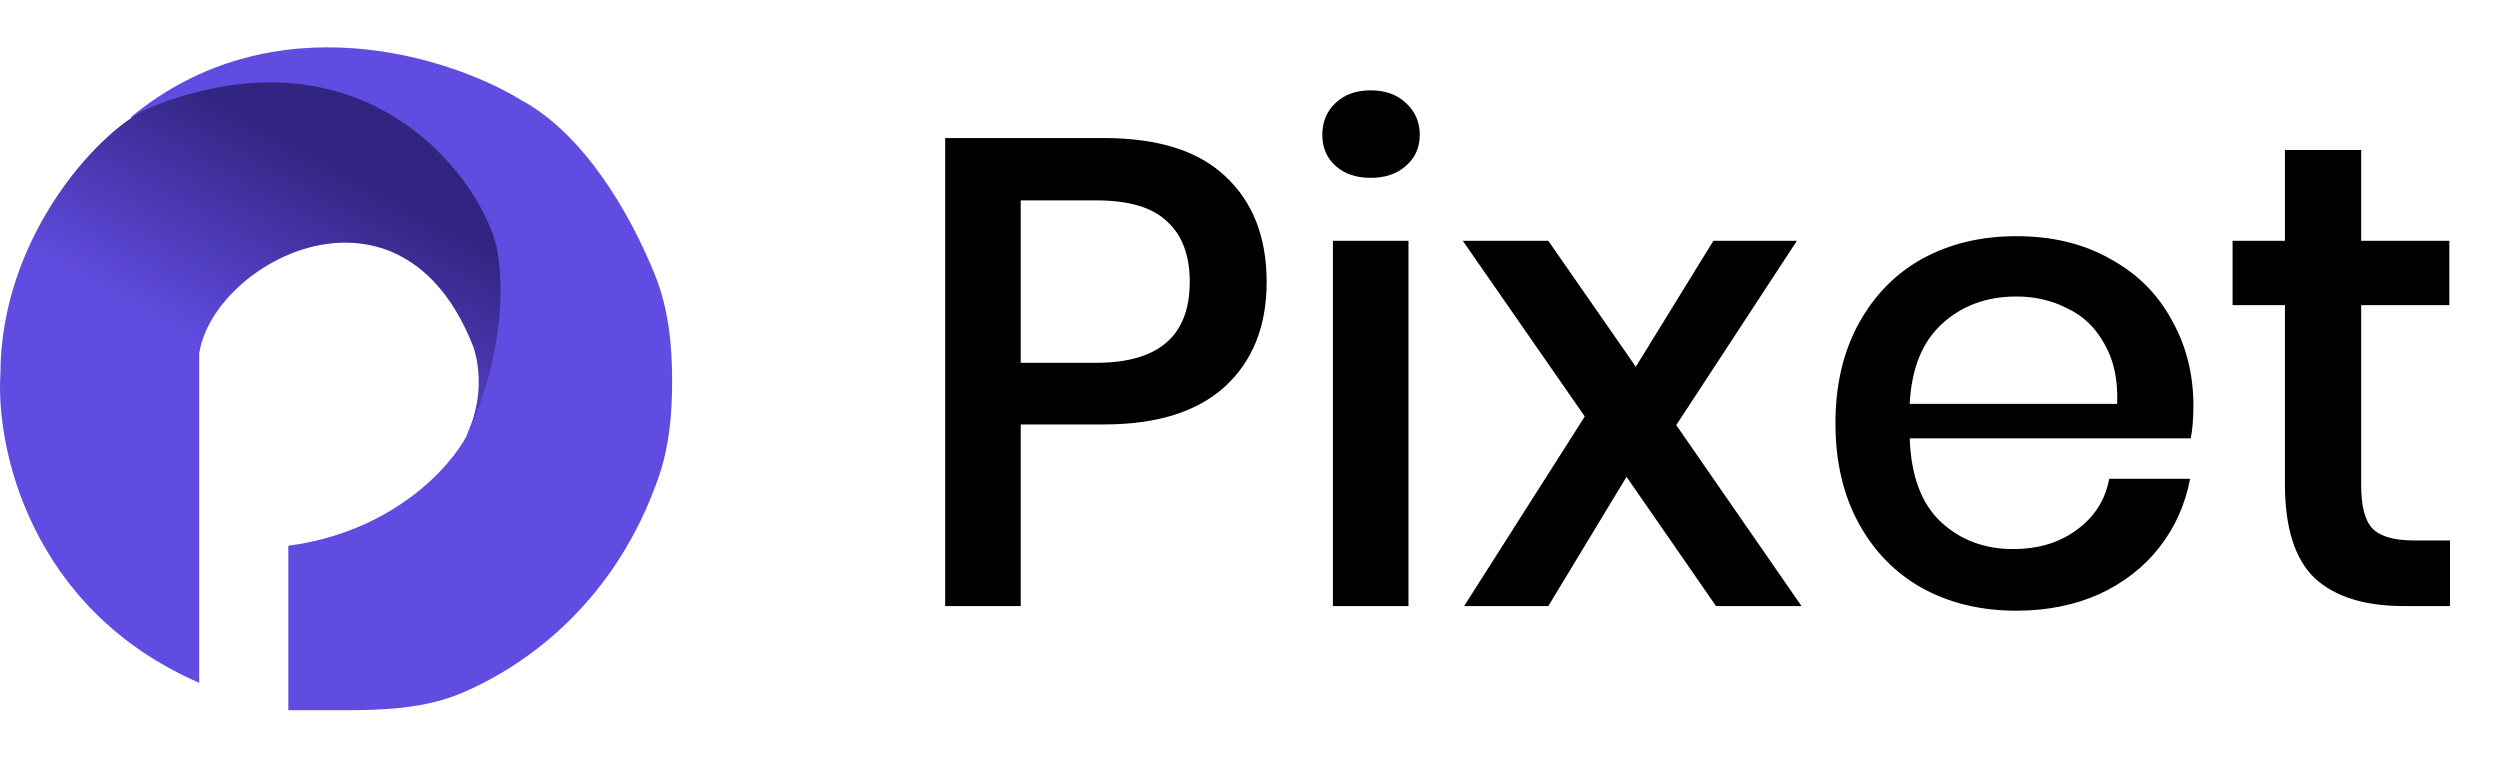
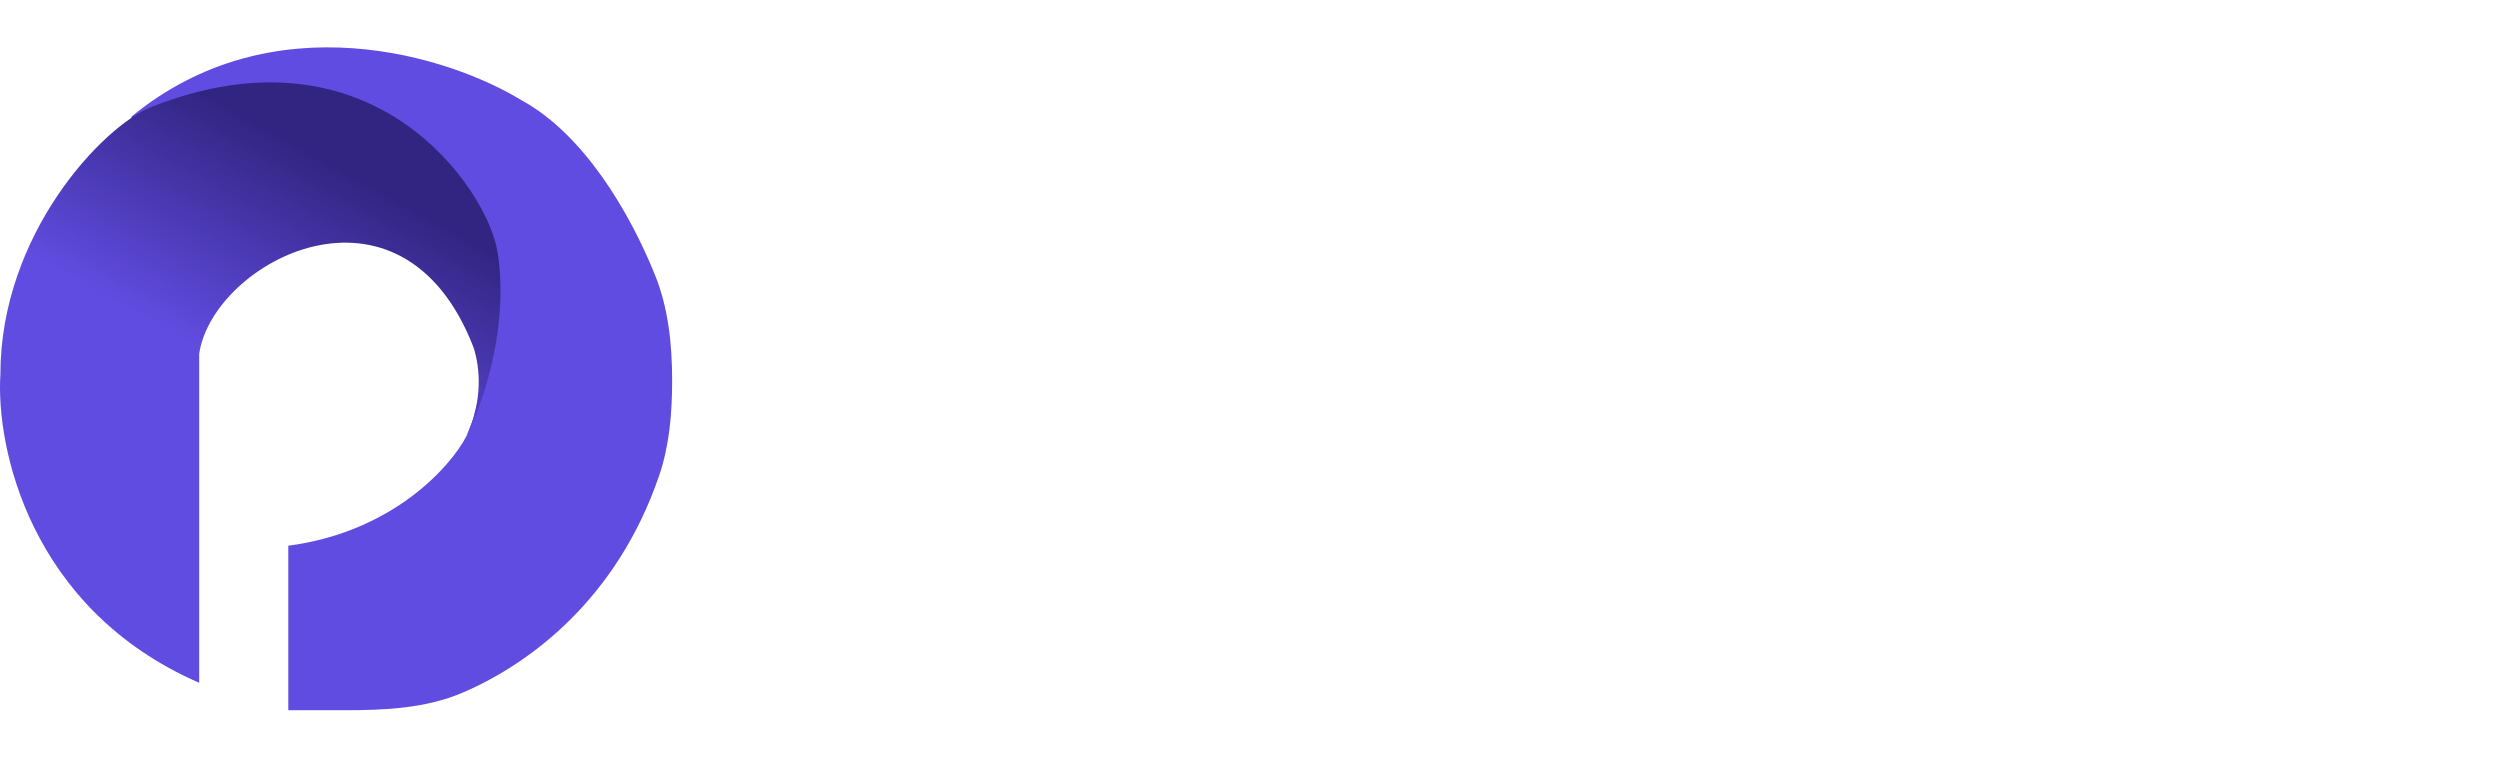
<svg xmlns="http://www.w3.org/2000/svg" width="132" height="40" viewBox="0 0 132 40" fill="none">
  <path d="M15.222 28.814C20.723 28.09 23.787 24.652 24.631 23.023L24.993 22.118L25.174 21.395L25.536 20.49L23.546 11.08L6.897 6.194C14.425 -0.031 23.787 2.997 27.527 5.289C30.831 7.079 33.262 11.243 34.582 14.514C35.295 16.281 35.489 18.196 35.489 20.102C35.489 21.803 35.349 23.518 34.798 25.127C32.581 31.598 28.013 35.036 24.432 36.57C22.471 37.41 20.302 37.5 18.169 37.5H15.222V28.814Z" fill="#614CE1" />
  <path d="M10.517 18.68V36.052C1.541 32.144 -0.221 23.566 0.021 19.766C0.021 12.347 5.45 6.652 7.983 5.651C19.709 1.018 25.717 9.994 26.26 13.251C26.863 16.87 25.717 20.852 24.631 23.023C25.5 21.141 25.355 19.404 24.993 18.318C21.193 8.546 11.24 13.794 10.517 18.68Z" fill="url(#paint0_linear_4001_436)" />
-   <path d="M53.894 22.41V32H49.904V7.29H58.304C61.151 7.29 63.286 7.967 64.709 9.32C66.156 10.673 66.879 12.528 66.879 14.885C66.879 17.218 66.144 19.062 64.674 20.415C63.204 21.745 61.081 22.41 58.304 22.41H53.894ZM57.884 19.155C61.174 19.155 62.819 17.732 62.819 14.885C62.819 13.485 62.422 12.423 61.629 11.7C60.859 10.953 59.611 10.58 57.884 10.58H53.894V19.155H57.884ZM69.818 7.115C69.818 6.438 70.051 5.878 70.518 5.435C70.984 4.992 71.603 4.77 72.373 4.77C73.143 4.77 73.761 4.992 74.228 5.435C74.718 5.878 74.963 6.438 74.963 7.115C74.963 7.792 74.718 8.34 74.228 8.76C73.761 9.18 73.143 9.39 72.373 9.39C71.603 9.39 70.984 9.18 70.518 8.76C70.051 8.34 69.818 7.792 69.818 7.115ZM74.368 12.715V32H70.378V12.715H74.368ZM90.606 32L85.881 25.175L81.751 32H77.306L83.676 21.99L77.236 12.715H81.751L86.371 19.365L90.466 12.715H94.876L88.506 22.445L95.121 32H90.606ZM115.812 21.43C115.812 22.083 115.766 22.655 115.672 23.145H100.832C100.902 25.128 101.451 26.598 102.477 27.555C103.504 28.512 104.776 28.99 106.292 28.99C107.622 28.99 108.742 28.652 109.652 27.975C110.586 27.298 111.157 26.4 111.367 25.28H115.637C115.381 26.633 114.844 27.835 114.027 28.885C113.211 29.935 112.149 30.763 110.842 31.37C109.536 31.953 108.077 32.245 106.467 32.245C104.601 32.245 102.944 31.848 101.497 31.055C100.074 30.262 98.954 29.118 98.137 27.625C97.321 26.132 96.912 24.37 96.912 22.34C96.912 20.333 97.321 18.583 98.137 17.09C98.954 15.597 100.074 14.453 101.497 13.66C102.944 12.867 104.601 12.47 106.467 12.47C108.357 12.47 110.002 12.867 111.402 13.66C112.826 14.43 113.911 15.503 114.657 16.88C115.427 18.233 115.812 19.75 115.812 21.43ZM111.787 21.325C111.834 20.065 111.612 19.015 111.122 18.175C110.656 17.312 110.002 16.682 109.162 16.285C108.346 15.865 107.447 15.655 106.467 15.655C104.904 15.655 103.597 16.133 102.547 17.09C101.497 18.047 100.926 19.458 100.832 21.325H111.787ZM129.36 28.535V32H126.91C124.856 32 123.293 31.51 122.22 30.53C121.17 29.527 120.645 27.87 120.645 25.56V16.11H117.88V12.715H120.645V7.92H124.67V12.715H129.325V16.11H124.67V25.63C124.67 26.727 124.868 27.485 125.265 27.905C125.685 28.325 126.408 28.535 127.435 28.535H129.36Z" fill="black" />
  <defs>
    <linearGradient id="paint0_linear_4001_436" x1="25.717" y1="13.251" x2="13.141" y2="36.052" gradientUnits="userSpaceOnUse">
      <stop stop-color="#322582" />
      <stop offset="0.455" stop-color="#614CE1" />
      <stop offset="1" stop-color="#614CE1" />
    </linearGradient>
  </defs>
</svg>